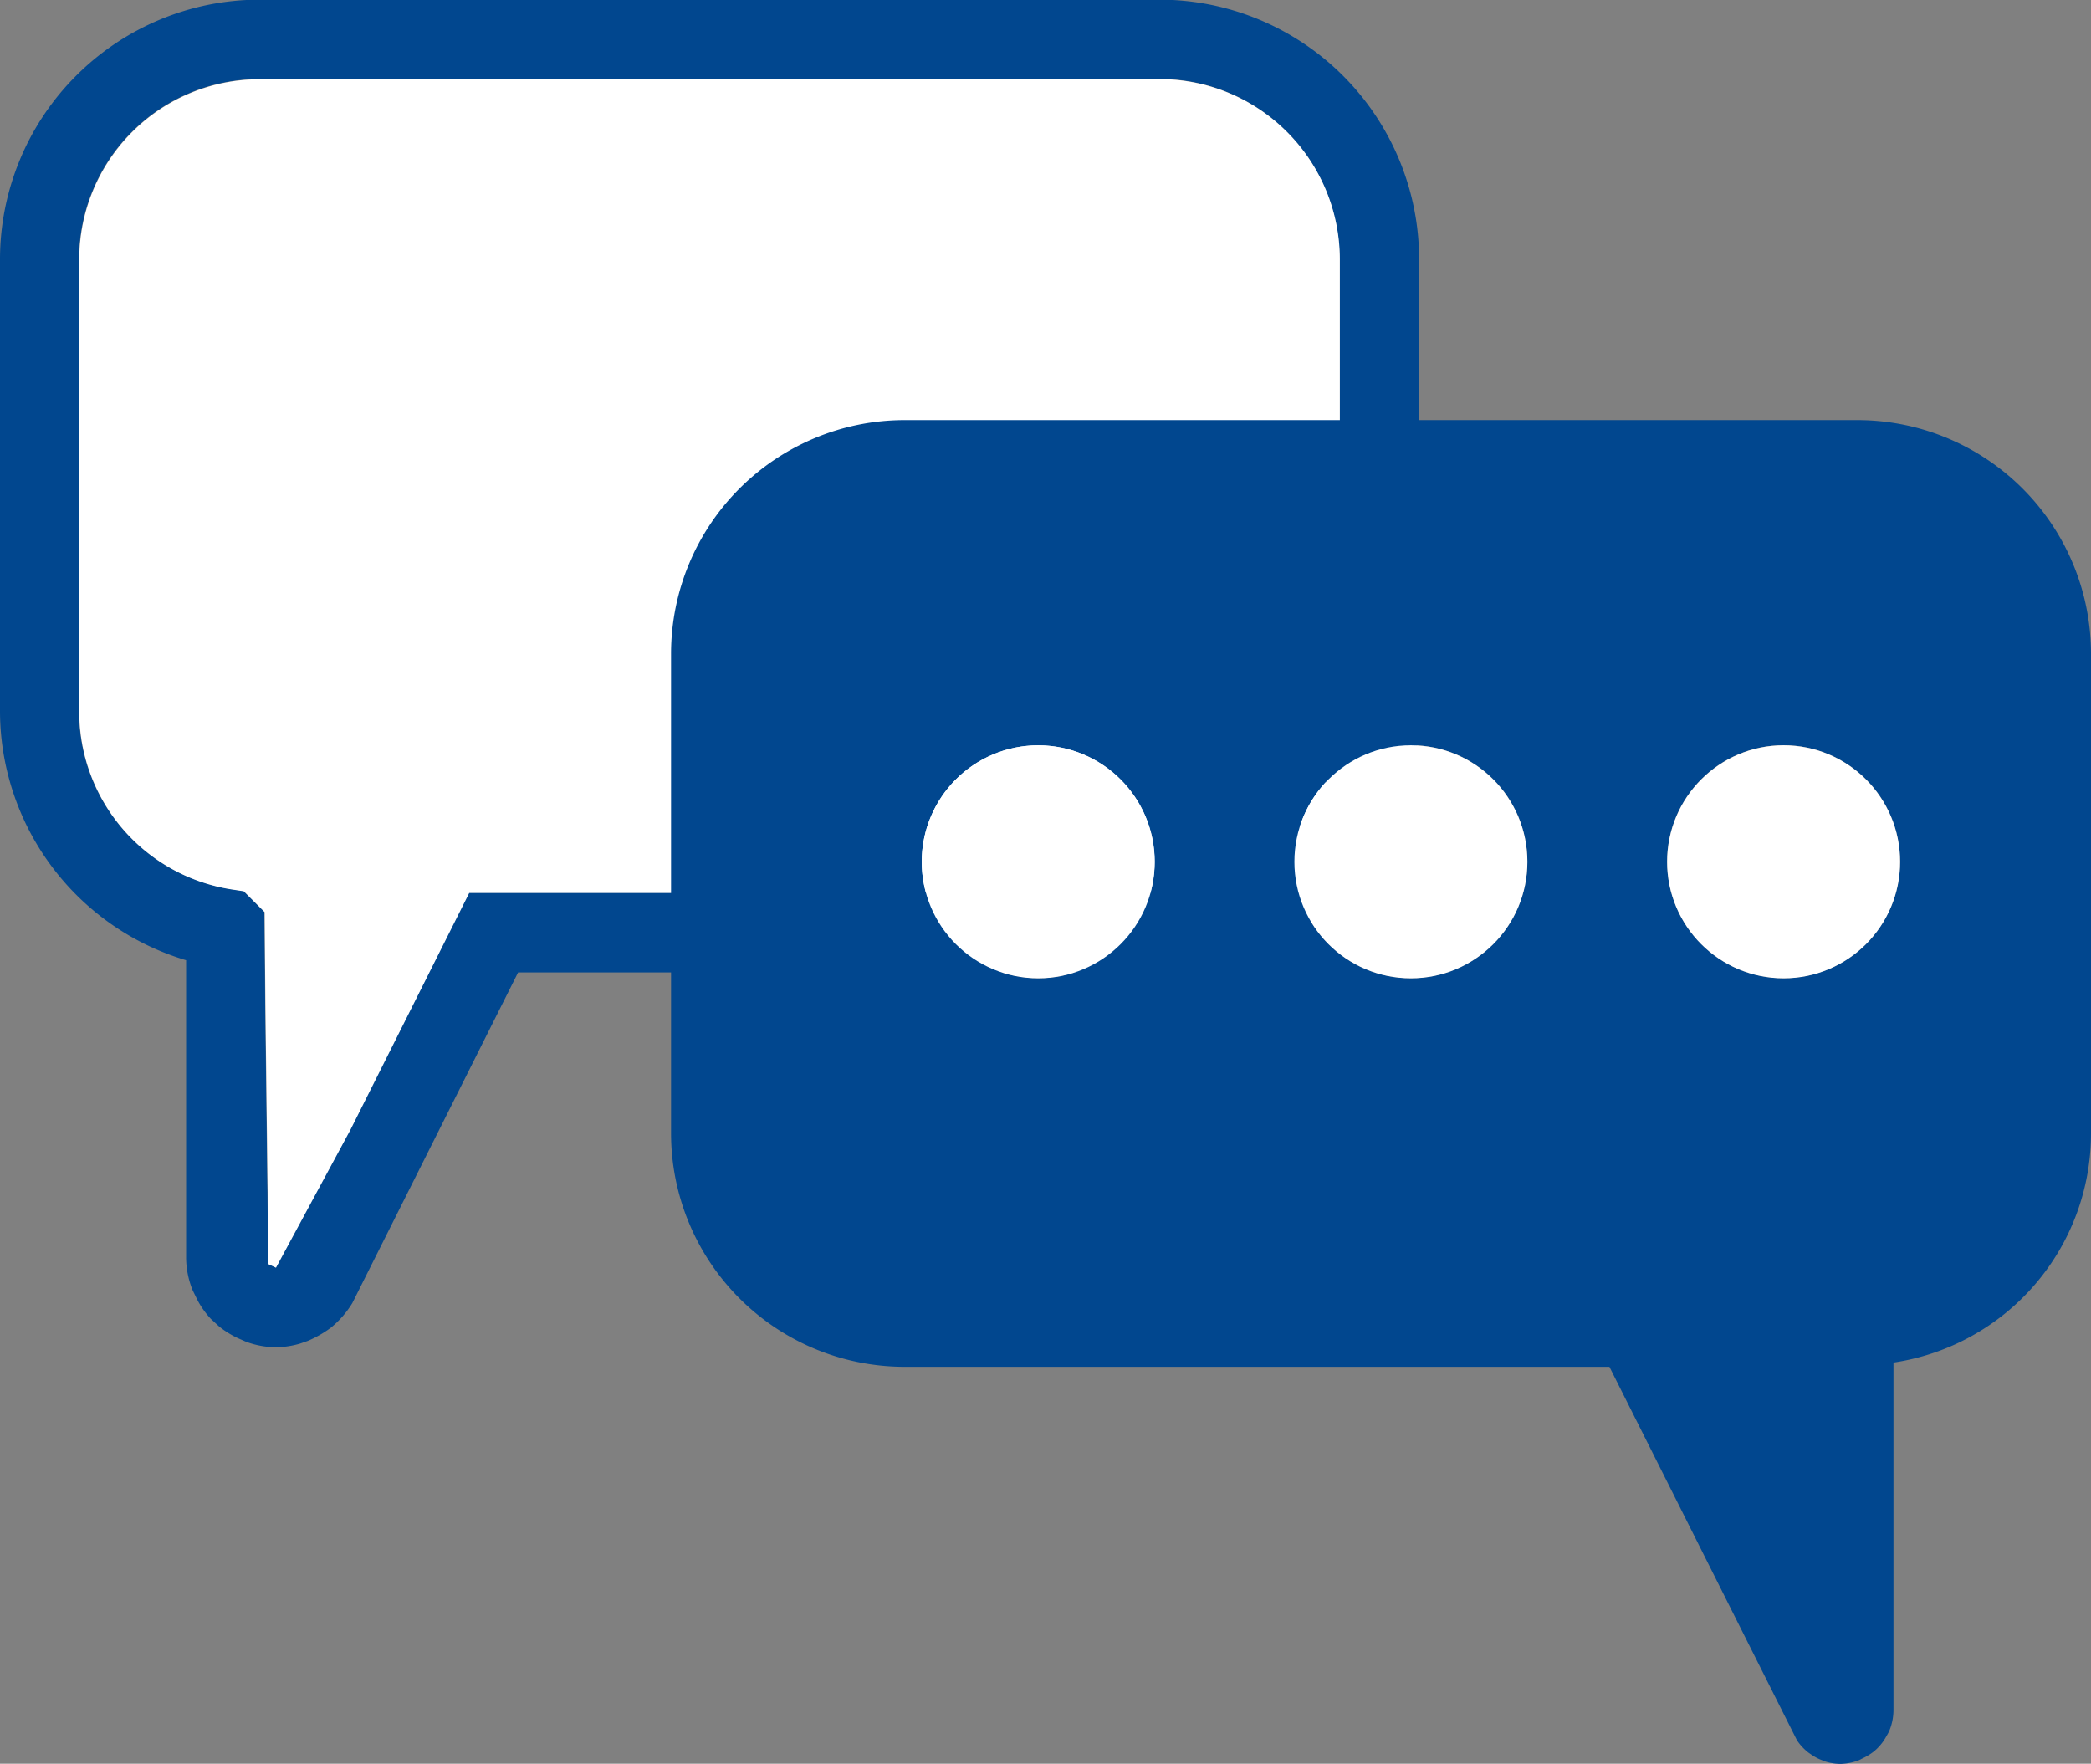
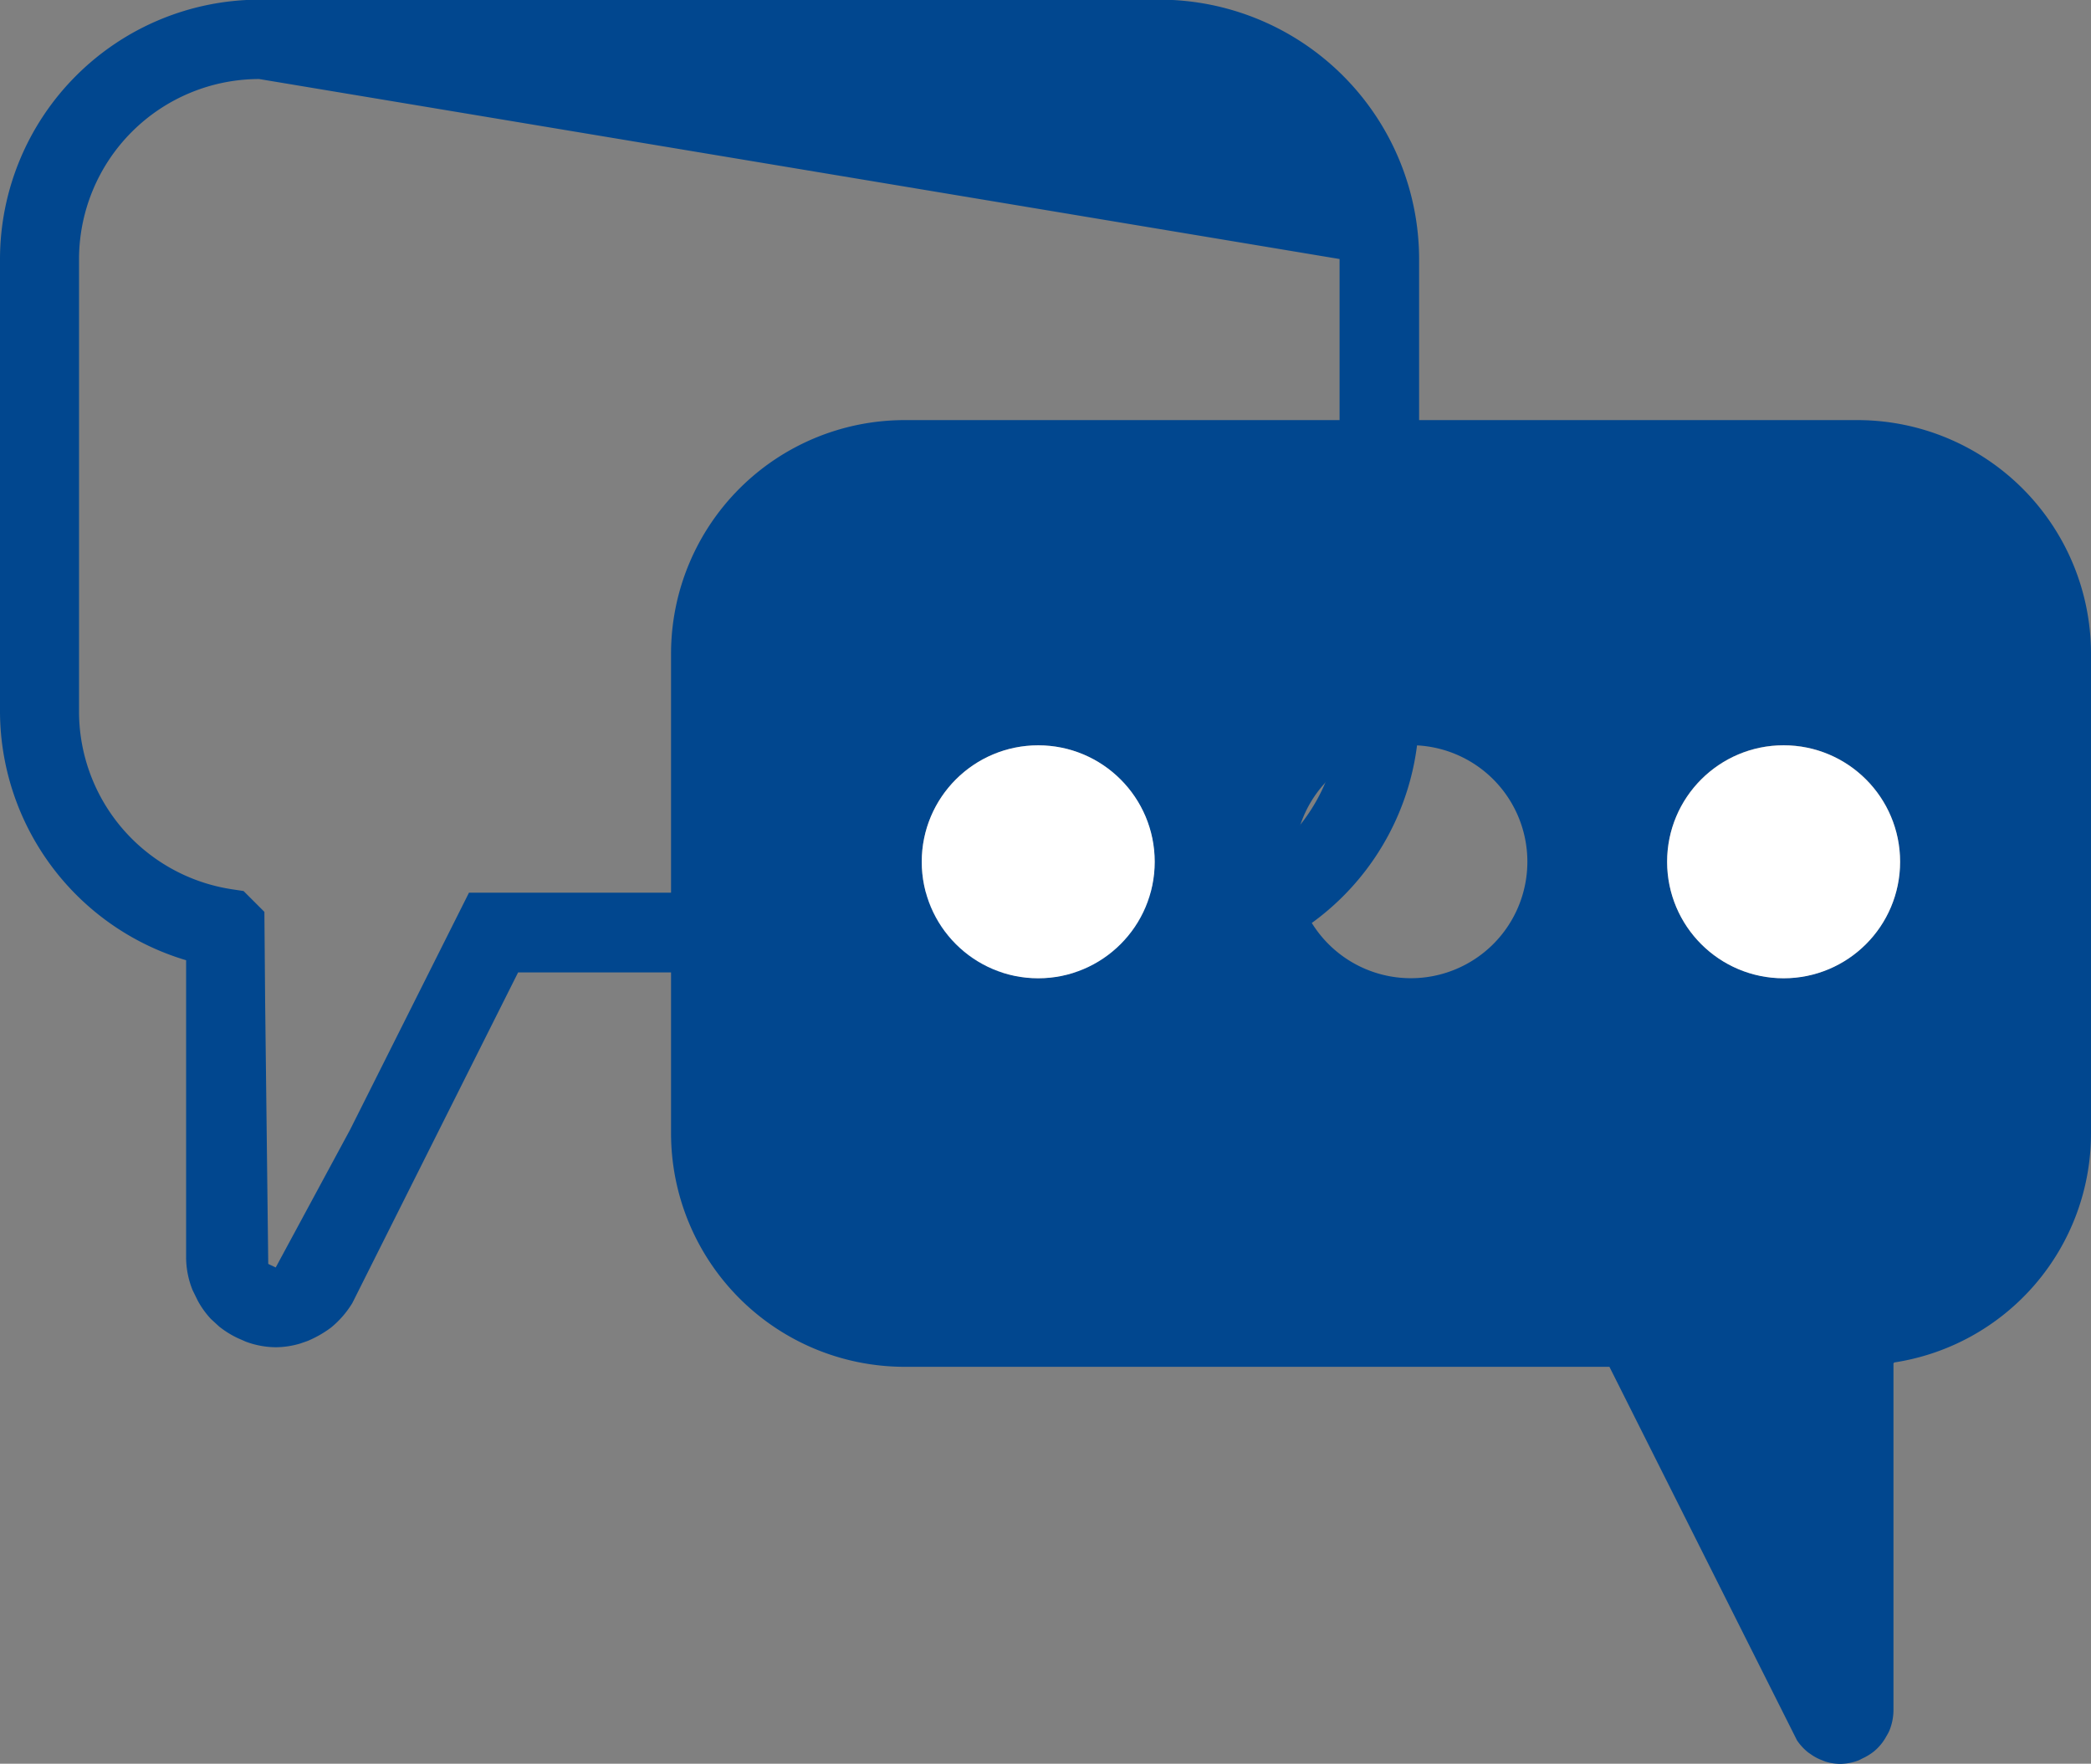
<svg xmlns="http://www.w3.org/2000/svg" width="24.897" height="21" viewBox="0 0 24.897 21">
  <rect x="0" y="0" width="24.897" height="21" fill="#808080" stroke="none" />
  <g transform="translate(-162.103 -257.5)">
-     <path d="M165.389,273.541a1.043,1.043,0,0,1-.358-.066l-.1-.044a1.138,1.138,0,0,1-.218-.136l-.1-.092a1.06,1.06,0,0,1-.154-.214l-.062-.126a1.045,1.045,0,0,1-.078-.4v-3.53a3.1,3.1,0,0,1-2.216-2.948v-5.4a3.093,3.093,0,0,1,3.089-3.089h10.719A3.093,3.093,0,0,1,179,260.589v5.4a3.093,3.093,0,0,1-3.089,3.089h-7.639l-1.974,3.937a1.144,1.144,0,0,1-.255.293,1.324,1.324,0,0,1-.277.158l-.089.031A1.042,1.042,0,0,1,165.389,273.541Zm-.2-15.1a2.147,2.147,0,0,0-2.145,2.145v5.4a2.142,2.142,0,0,0,1.807,2.1l.152.023.248.248.009,1.072.037,3.12.089.042.887-1.643,1.414-2.819h8.221a2.147,2.147,0,0,0,2.145-2.145v-5.4a2.147,2.147,0,0,0-2.145-2.145Z" fill="#01478f" />
-     <path d="M165.192,258.444a2.147,2.147,0,0,0-2.145,2.145v5.4a2.142,2.142,0,0,0,1.807,2.1l.152.023.248.248.009,1.072.037,3.12.089.042.887-1.643,1.414-2.819h8.221a2.147,2.147,0,0,0,2.145-2.145v-5.4a2.147,2.147,0,0,0-2.145-2.145Z" fill="#fff" />
+     <path d="M165.389,273.541a1.043,1.043,0,0,1-.358-.066l-.1-.044a1.138,1.138,0,0,1-.218-.136l-.1-.092a1.06,1.06,0,0,1-.154-.214l-.062-.126a1.045,1.045,0,0,1-.078-.4v-3.53a3.1,3.1,0,0,1-2.216-2.948v-5.4a3.093,3.093,0,0,1,3.089-3.089h10.719A3.093,3.093,0,0,1,179,260.589v5.4a3.093,3.093,0,0,1-3.089,3.089h-7.639l-1.974,3.937a1.144,1.144,0,0,1-.255.293,1.324,1.324,0,0,1-.277.158l-.089.031A1.042,1.042,0,0,1,165.389,273.541Zm-.2-15.1a2.147,2.147,0,0,0-2.145,2.145v5.4a2.142,2.142,0,0,0,1.807,2.1l.152.023.248.248.009,1.072.037,3.12.089.042.887-1.643,1.414-2.819h8.221a2.147,2.147,0,0,0,2.145-2.145v-5.4Z" fill="#01478f" />
  </g>
  <g transform="translate(-162.103 -257.5)">
    <path d="M170.093,265.274V271a2.782,2.782,0,0,0,2.773,2.774h8.4l1.361,2.711.872,1.736a.645.645,0,0,0,.134.145l.045.031a.58.58,0,0,0,.119.061c.015.006.031.013.047.018a.615.615,0,0,0,.17.026.643.643,0,0,0,.213-.04c.021-.008.04-.02.06-.029a.674.674,0,0,0,.13-.081.543.543,0,0,0,.055-.052.6.6,0,0,0,.092-.128.633.633,0,0,0,.034-.063.655.655,0,0,0,.05-.244v-4.132l.01-.011A2.759,2.759,0,0,0,187,271v-5.724a2.782,2.782,0,0,0-2.774-2.774h-11.36A2.782,2.782,0,0,0,170.093,265.274Zm11.86,2.487a1.387,1.387,0,1,1,1.387,1.386A1.387,1.387,0,0,1,181.953,267.761Zm-4.438,0a1.387,1.387,0,1,1,1.387,1.386A1.387,1.387,0,0,1,177.515,267.761Zm-4.437,0a1.386,1.386,0,1,1,1.386,1.386A1.387,1.387,0,0,1,173.078,267.761Z" fill="#01478f" />
    <circle cx="1.387" cy="1.387" r="1.387" transform="translate(181.953 266.374)" fill="#fff" />
-     <circle cx="1.387" cy="1.387" r="1.387" transform="translate(177.515 266.374)" fill="#fff" />
    <circle cx="1.387" cy="1.387" r="1.387" transform="translate(173.078 266.374)" fill="#fff" />
  </g>
</svg>